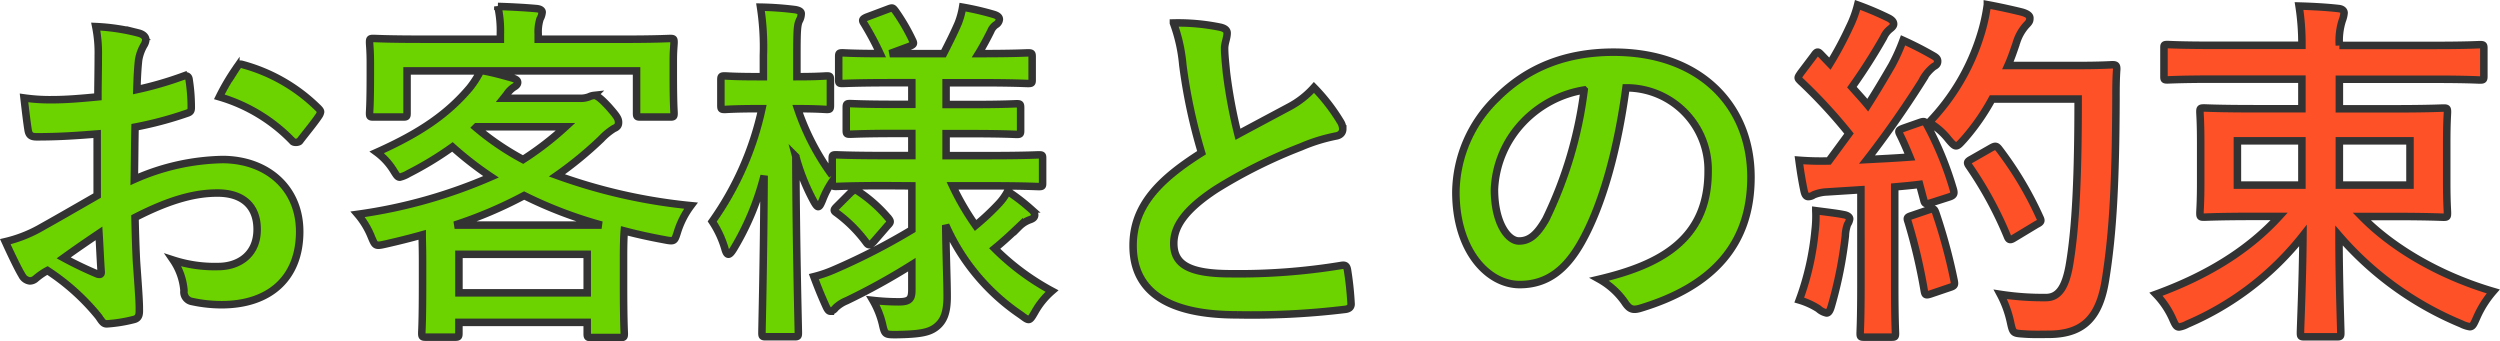
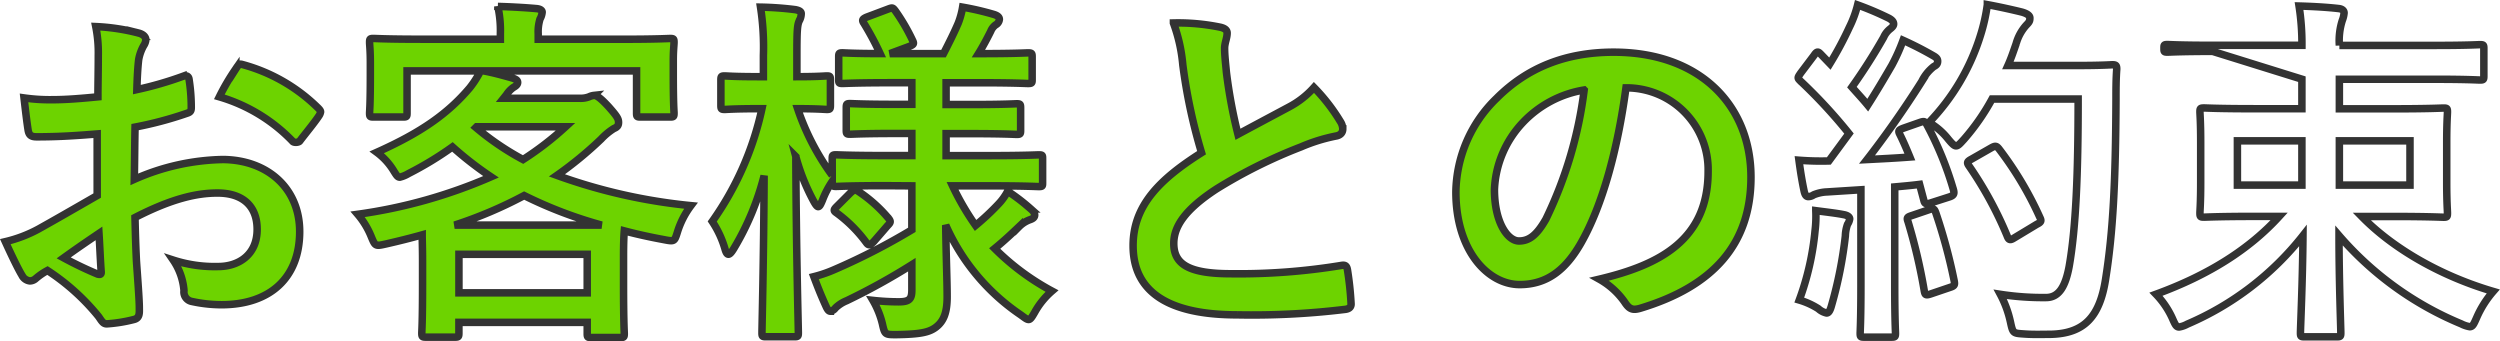
<svg xmlns="http://www.w3.org/2000/svg" width="333.051" height="45.464" viewBox="0 0 333.051 45.464">
  <g id="グループ_11389" data-name="グループ 11389" transform="translate(-262.46 -12687.876)">
-     <path id="パス_45778" data-name="パス 45778" d="M15.408-15.072c-3.5,2.016-5.76,3.312-7.824,4.464a17.723,17.723,0,0,1-4.416,1.68c.72,1.584,1.68,3.6,2.208,4.464A1.346,1.346,0,0,0,6.432-3.7a1.2,1.2,0,0,0,.816-.336A8.7,8.7,0,0,1,8.784-5.088,29.513,29.513,0,0,1,15.6,1.056c.432.624.624,1.008,1.152.96A19.509,19.509,0,0,0,20.3,1.44c.816-.192.72-.912.72-1.584,0-1.1-.24-4.128-.384-6.24-.1-2.112-.144-3.744-.192-5.76,4.944-2.544,8.256-3.264,10.992-3.264,3.36,0,5.28,1.728,5.28,4.848,0,3.408-2.5,4.944-5.184,4.944a17.9,17.9,0,0,1-6-.864,8.387,8.387,0,0,1,1.44,4.08A1.287,1.287,0,0,0,28.032-.96a18.6,18.6,0,0,0,3.936.432c6.48,0,10.416-3.6,10.416-9.744,0-5.76-4.272-9.552-10.224-9.6a30.294,30.294,0,0,0-11.808,2.64c.048-2.3.048-4.656.1-6.96a48.924,48.924,0,0,0,6.864-1.824c.48-.144.624-.288.624-.768a24.124,24.124,0,0,0-.288-3.744c-.048-.48-.384-.576-.816-.432a47.069,47.069,0,0,1-6.144,1.776c.048-1.536.1-2.736.24-3.984A5.875,5.875,0,0,1,21.6-35.04a1.7,1.7,0,0,0,.288-.768c0-.432-.384-.768-.96-.912a27.2,27.2,0,0,0-5.712-.864,17.746,17.746,0,0,1,.336,3.888c0,2.064-.048,3.888-.048,5.472-2.016.192-4.08.384-6.1.384a24.522,24.522,0,0,1-3.744-.24c.192,1.68.384,3.264.528,4.176.1.72.336,1.008,1.152,1.008,3.216,0,5.664-.192,8.064-.384Zm.24,5.04c.1,1.584.192,3.792.288,5.04.048.432-.1.48-.48.384a49.225,49.225,0,0,1-4.512-2.16C12.672-8.016,14.3-9.12,15.648-10.032ZM31.68-28.224a22.158,22.158,0,0,1,9.744,5.9c.144.24.816.192.96,0,.72-.96,1.968-2.448,2.592-3.408a1.246,1.246,0,0,0,.192-.48c0-.144-.1-.288-.288-.48A22.817,22.817,0,0,0,34.7-32.544c-.336-.1-.48.048-.816.576A29.447,29.447,0,0,0,31.68-28.224ZM74.16-35.9v-.72a5.731,5.731,0,0,1,.24-1.968,2.244,2.244,0,0,0,.288-.912c0-.24-.24-.432-.768-.48-1.632-.144-3.456-.24-5.136-.288a15.018,15.018,0,0,1,.336,3.6v.768H58.56c-4.464,0-6.048-.1-6.336-.1-.48,0-.528.048-.528.528,0,.336.1,1.1.1,2.688V-31.2c0,4.08-.1,4.8-.1,5.136,0,.48.048.528.528.528H56.16c.48,0,.528-.048.528-.528V-31.68H66.48a13.158,13.158,0,0,1-1.44,2.256c-2.928,3.456-6.48,5.952-12.384,8.592a8.651,8.651,0,0,1,2.3,2.544c.336.528.48.768.768.768A4.076,4.076,0,0,0,56.88-18a45.059,45.059,0,0,0,5.856-3.552,45.885,45.885,0,0,0,5.136,3.984,67.624,67.624,0,0,1-17.76,4.992,10.765,10.765,0,0,1,1.824,3.024c.528,1.248.528,1.248,2.016.912,1.68-.384,3.216-.768,4.752-1.2,0,.672.048,1.776.048,3.408v3.264c0,4.9-.1,6.144-.1,6.384,0,.528.048.576.576.576h3.84c.48,0,.528-.048.528-.576V1.824H80.688V3.312c0,.48.048.528.528.528H85.1c.48,0,.528-.048.528-.528,0-.24-.1-1.488-.1-6.48V-6.96c0-1.776.048-2.832.1-3.408q2.448.648,5.184,1.152c1.488.288,1.488.288,1.872-.912a11.545,11.545,0,0,1,1.824-3.6A73.362,73.362,0,0,1,76.656-17.76a50.182,50.182,0,0,0,5.9-4.848A8.51,8.51,0,0,1,84.24-24c.48-.192.624-.432.624-.816,0-.48-.192-.816-1.344-2.112-1.2-1.3-1.632-1.488-1.92-1.488a2.06,2.06,0,0,0-.672.192,3.039,3.039,0,0,1-1.2.192H69.552l.384-.48a3.538,3.538,0,0,1,.912-.96c.336-.192.576-.384.576-.672s-.24-.432-.672-.576c-1.2-.336-2.544-.72-3.888-.96h20.4v5.616c0,.48.048.528.528.528h3.936c.48,0,.528-.048.528-.528,0-.288-.1-1.056-.1-5.136v-1.968c0-1.2.1-2.016.1-2.3,0-.48-.048-.528-.528-.528-.288,0-1.872.1-6.336.1ZM63.6-7.248H80.688v5.136H63.6Zm-.576-3.888a57.184,57.184,0,0,0,9.264-3.936,57.173,57.173,0,0,0,10.32,3.936Zm2.928-13.1H77.808a41.405,41.405,0,0,1-5.664,4.368,36.208,36.208,0,0,1-6.288-4.272Zm57.984,7.872v5.856a87.216,87.216,0,0,1-10.272,5.28,17.1,17.1,0,0,1-2.784.96c.624,1.68,1.152,2.928,1.68,4.08.192.384.336.528.528.528A1.077,1.077,0,0,0,113.76-.1a4.64,4.64,0,0,1,1.488-.96,86.9,86.9,0,0,0,8.688-4.8V-2.5c0,1.248-.336,1.584-1.776,1.584a31.577,31.577,0,0,1-3.408-.192A11.769,11.769,0,0,1,120,1.968c.336,1.488.336,1.488,1.872,1.488,3.12-.048,4.32-.288,5.232-.96,1.1-.816,1.536-2.016,1.536-4.08,0-2.16-.144-5.424-.192-9.552A28.183,28.183,0,0,0,138.432.816c.528.384.816.624,1.056.624s.432-.288.816-.96a10.44,10.44,0,0,1,2.3-2.832,32.546,32.546,0,0,1-7.632-5.664c1.344-1.1,2.352-2.064,3.264-2.928a3.882,3.882,0,0,1,1.44-.912c.432-.144.624-.336.624-.624s-.192-.528-.528-.816a25.887,25.887,0,0,0-3.072-2.352,7.514,7.514,0,0,1-1.2,1.68,33.317,33.317,0,0,1-3.072,2.88,35.366,35.366,0,0,1-3.072-5.28h4.992c4.608,0,6.192.1,6.48.1.528,0,.528-.048.528-.528v-3.168c0-.48,0-.528-.528-.528-.288,0-1.872.1-6.48.1H128.5v-2.928H131.9c4.32,0,5.712.1,6,.1.48,0,.528-.048.528-.528v-2.976c0-.528-.048-.576-.528-.576-.288,0-1.68.1-6,.1H128.5V-30.1H133.1c4.464,0,6,.1,6.288.1.528,0,.576-.048.576-.48v-3.072c0-.48-.048-.528-.576-.528-.288,0-1.824.1-6.288.1h-.288c.624-1.008,1.2-2.112,1.632-2.976a1.935,1.935,0,0,1,.672-.864.925.925,0,0,0,.48-.72c0-.336-.288-.528-.768-.672a37.67,37.67,0,0,0-4.128-.96,10.569,10.569,0,0,1-.576,2.112c-.528,1.248-1.3,2.784-1.968,4.08h-7.152l2.592-.96c.576-.24.672-.336.432-.816a25.731,25.731,0,0,0-2.3-3.936c-.336-.432-.384-.432-.912-.24l-2.928,1.1c-.528.24-.624.384-.336.816a39.8,39.8,0,0,1,2.16,4.032c-3.408,0-4.752-.1-4.992-.1-.48,0-.528.048-.528.528v3.072c0,.432.048.48.528.48.288,0,1.824-.1,6.336-.1h2.88v2.88h-2.208c-4.272,0-5.712-.1-6-.1-.48,0-.528.048-.528.576v2.976c0,.48.048.528.528.528.288,0,1.728-.1,6-.1h2.208V-20.4h-3.552c-4.608,0-6.24-.1-6.528-.1-.48,0-.528.048-.528.528v2.208a32.457,32.457,0,0,1-4.608-8.88c2.688,0,3.6.1,3.888.1.432,0,.48-.048.48-.576v-3.312c0-.528-.048-.576-.48-.576-.288,0-1.2.1-3.984.1v-2.88c0-3.168.048-3.936.288-4.512a2.016,2.016,0,0,0,.288-1.008c0-.288-.288-.432-.768-.528a42.293,42.293,0,0,0-4.656-.336,34.9,34.9,0,0,1,.384,6.432v2.832h-.72c-3.168,0-4.128-.1-4.416-.1-.48,0-.528.048-.528.576v3.312c0,.528.048.576.528.576.288,0,1.248-.1,4.416-.1h.528a40.8,40.8,0,0,1-6.624,15.024,13.294,13.294,0,0,1,1.68,3.6c.144.528.288.768.48.768s.432-.288.72-.768a35.86,35.86,0,0,0,4.032-9.7c-.048,10.992-.288,20.208-.288,20.928,0,.48.048.528.528.528h3.792c.48,0,.528-.048.528-.528,0-.768-.288-10.944-.336-23.472a27.541,27.541,0,0,0,2.352,5.9c.288.528.48.768.624.768.192,0,.336-.288.576-.864a12.222,12.222,0,0,1,1.3-2.5v.144c0,.48.048.528.528.528.288,0,1.92-.1,6.528-.1Zm-3.216,5.28c.384-.384.432-.528.144-.912a18.927,18.927,0,0,0-4.08-3.648c-.384-.24-.528-.24-1.008.192l-1.824,1.824c-.432.432-.48.576-.048.864a18.447,18.447,0,0,1,3.984,3.984c.288.384.48.336.96-.144Zm38.064-26.976a21.478,21.478,0,0,1,1.248,5.568,72.847,72.847,0,0,0,2.5,11.712c-5.616,3.552-9.12,7.056-9.12,12.384,0,6.24,4.8,9.216,13.872,9.216a102.573,102.573,0,0,0,14.3-.72c.576-.048.912-.288.864-.816a42.381,42.381,0,0,0-.48-4.464c-.1-.576-.336-.672-.864-.576a83.83,83.83,0,0,1-14.64,1.1c-5.52,0-7.632-1.2-7.632-4.032,0-2.256,1.488-4.512,5.664-7.248a66.8,66.8,0,0,1,11.28-5.616,23.033,23.033,0,0,1,4.608-1.44c.672-.1.96-.48.96-.96a1.944,1.944,0,0,0-.336-1.008,24.648,24.648,0,0,0-3.5-4.512,11.873,11.873,0,0,1-3.312,2.592c-2.688,1.44-4.416,2.352-6.816,3.648a67.491,67.491,0,0,1-1.536-8.256c-.1-1.1-.24-2.256-.24-3.216,0-.672.336-1.344.336-2.016,0-.384-.288-.624-.864-.768A27.78,27.78,0,0,0,158.784-38.064Zm60.48,8.64a10.9,10.9,0,0,1,10.752,11.136c0,9.072-6.384,12.432-14.5,14.352a10.18,10.18,0,0,1,3.36,3.024c.624.96,1.056,1.152,2.064.864,9.744-2.928,14.784-8.544,14.784-17.472,0-9.552-6.768-16.656-18.288-16.656-6.48,0-11.568,2.112-15.6,6.144a17.685,17.685,0,0,0-5.424,12.48c0,7.824,4.272,12.336,8.5,12.336,3.6,0,6.1-1.92,8.16-5.52,2.88-5.04,4.9-12.528,6-20.688Zm-5.76.288a54.842,54.842,0,0,1-5.088,17.184c-1.3,2.3-2.352,2.928-3.6,2.928-1.488,0-3.264-2.448-3.264-6.864a13.822,13.822,0,0,1,3.744-8.88A14.456,14.456,0,0,1,213.5-29.136Zm42.528,5.088c-.624.24-.72.336-.48.816.48.96.912,1.968,1.344,3.024-1.872.144-3.84.24-5.712.336,2.208-2.832,4.848-6.528,7.3-10.416a5.713,5.713,0,0,1,1.584-1.968c.384-.192.528-.384.528-.72,0-.288-.144-.48-.576-.72a44.586,44.586,0,0,0-4.032-2.064,25.116,25.116,0,0,1-1.488,3.312c-1.056,1.824-2.112,3.6-3.216,5.328-.672-.816-1.392-1.584-2.112-2.4a76.282,76.282,0,0,0,4.224-6.624A2.929,2.929,0,0,1,254.3-37.3c.24-.192.432-.384.432-.624,0-.288-.192-.528-.624-.768a40.39,40.39,0,0,0-4.176-1.776,14.673,14.673,0,0,1-1.1,2.976,46.346,46.346,0,0,1-2.592,4.848l-1.2-1.248c-.192-.192-.288-.288-.432-.288s-.288.144-.48.432l-1.776,2.352c-.192.288-.336.48-.336.624s.1.24.288.432a68.34,68.34,0,0,1,6.48,7.008L246.1-19.68a37.969,37.969,0,0,1-3.984-.1c.24,1.776.432,2.88.672,4.032.1.48.24.816.576.816a1.293,1.293,0,0,0,.72-.24,5.175,5.175,0,0,1,1.776-.384l4.512-.288V-3.024c0,4.416-.1,6-.1,6.288,0,.48.048.528.528.528h3.648c.48,0,.528-.048.528-.528,0-.24-.1-1.872-.1-6.288v-13.2c1.1-.1,2.208-.192,3.312-.336l.576,2.16c.1.432.288.48.816.336l2.544-.816c.624-.192.72-.432.576-.96a44.169,44.169,0,0,0-3.552-8.688c-.24-.432-.336-.48-.912-.288Zm23.28-3.888c0,9.984-.288,17.136-1.2,22.32-.48,2.544-1.3,4.128-3.072,4.128a37.231,37.231,0,0,1-6.1-.432,14.1,14.1,0,0,1,1.344,3.648c.336,1.536.336,1.536,1.776,1.632,1.248.1,2.592.048,3.6.048,4.512-.1,6.528-2.4,7.3-7.3,1.008-6.336,1.344-13.008,1.392-24.048,0-1.344,0-2.64.1-3.984,0-.48-.1-.576-.576-.576-.288,0-1.392.1-4.848.1h-9.072c.432-.96.768-1.968,1.1-2.928a6.165,6.165,0,0,1,1.344-2.448c.432-.432.48-.576.48-.96,0-.336-.384-.576-1.008-.768-.96-.24-2.832-.672-4.656-1.008a24.32,24.32,0,0,1-.912,4.08,29.13,29.13,0,0,1-6.864,11.616,9.08,9.08,0,0,1,2.592,2.256c.48.576.768.864,1.008.864.288,0,.528-.288,1.056-.864a29.381,29.381,0,0,0,3.744-5.376ZM265.1-19.92c-.624.336-.624.48-.288.96a50.287,50.287,0,0,1,5.04,9.264c.192.528.384.624.912.288l3.024-1.824c.576-.288.672-.432.432-.912a46.322,46.322,0,0,0-5.472-9.168c-.288-.336-.432-.432-.96-.144ZM242.16-1.152A9.948,9.948,0,0,1,244.7,0a2.369,2.369,0,0,0,1.1.576c.288,0,.48-.336.672-1.056A55.894,55.894,0,0,0,248.3-9.7a4.963,4.963,0,0,1,.288-1.536,1.737,1.737,0,0,0,.288-.72c0-.24-.24-.48-.816-.576-.96-.192-2.256-.336-3.7-.528a16.184,16.184,0,0,1-.1,2.688A36.443,36.443,0,0,1,242.16-1.152Zm14.928-11.232c-.576.192-.624.288-.432.816a74.929,74.929,0,0,1,2.16,9.216c.1.48.144.624.864.384l2.544-.864c.624-.192.672-.336.576-.864a73.736,73.736,0,0,0-2.448-9.072c-.192-.528-.288-.624-.864-.432ZM309.12-30.576v3.936h-6.336c-4.7,0-6.384-.1-6.672-.1-.528,0-.576.048-.576.528,0,.288.1,1.344.1,4.032v5.424c0,2.592-.1,3.7-.1,3.984,0,.528.048.576.576.576.288,0,1.968-.1,6.672-.1H306.1c-3.936,4.32-9.312,7.776-16.416,10.368a11.467,11.467,0,0,1,2.16,3.168c.384.864.528,1.2.912,1.2a3.3,3.3,0,0,0,1.1-.384A39.237,39.237,0,0,0,309.264-9.744c-.048,6.1-.336,12.24-.336,12.96,0,.48.048.528.528.528h4.32c.48,0,.528-.048.528-.528,0-.72-.24-6.912-.24-12.96a43.448,43.448,0,0,0,16.272,11.76,3.833,3.833,0,0,0,1.152.384c.384,0,.528-.336.912-1.2a13.6,13.6,0,0,1,2.208-3.5c-6.864-2.016-13.248-5.616-17.52-9.984h4.224c4.7,0,6.384.1,6.672.1.48,0,.528-.048.528-.576,0-.288-.1-1.392-.1-3.984v-5.424c0-2.688.1-3.744.1-4.032,0-.48-.048-.528-.528-.528-.288,0-1.968.1-6.672.1h-7.2v-3.936h12.72c4.272,0,5.712.1,6,.1.48,0,.528-.048.528-.528v-3.7c0-.432-.048-.48-.528-.48-.288,0-1.728.1-6,.1h-12.72A8.877,8.877,0,0,1,314.5-38.4a3.443,3.443,0,0,0,.24-1.008c0-.288-.24-.528-.72-.576-1.68-.192-3.552-.288-5.28-.336a32.874,32.874,0,0,1,.384,5.232h-11.9c-4.224,0-5.712-.1-6-.1-.48,0-.48.048-.48.48v3.7c0,.48,0,.528.48.528.288,0,1.776-.1,6-.1Zm14.4,14.112h-9.408v-5.9h9.408Zm-22.992,0v-5.9h8.592v5.9Z" transform="translate(260 12729)" fill="#ff5127" />
    <path id="パス_46488" data-name="パス 46488" d="M15.408-15.072c-3.5,2.016-5.76,3.312-7.824,4.464a17.723,17.723,0,0,1-4.416,1.68c.72,1.584,1.68,3.6,2.208,4.464A1.346,1.346,0,0,0,6.432-3.7a1.2,1.2,0,0,0,.816-.336A8.7,8.7,0,0,1,8.784-5.088,29.513,29.513,0,0,1,15.6,1.056c.432.624.624,1.008,1.152.96A19.509,19.509,0,0,0,20.3,1.44c.816-.192.72-.912.72-1.584,0-1.1-.24-4.128-.384-6.24-.1-2.112-.144-3.744-.192-5.76,4.944-2.544,8.256-3.264,10.992-3.264,3.36,0,5.28,1.728,5.28,4.848,0,3.408-2.5,4.944-5.184,4.944a17.9,17.9,0,0,1-6-.864,8.387,8.387,0,0,1,1.44,4.08A1.287,1.287,0,0,0,28.032-.96a18.6,18.6,0,0,0,3.936.432c6.48,0,10.416-3.6,10.416-9.744,0-5.76-4.272-9.552-10.224-9.6a30.294,30.294,0,0,0-11.808,2.64c.048-2.3.048-4.656.1-6.96a48.924,48.924,0,0,0,6.864-1.824c.48-.144.624-.288.624-.768a24.124,24.124,0,0,0-.288-3.744c-.048-.48-.384-.576-.816-.432a47.069,47.069,0,0,1-6.144,1.776c.048-1.536.1-2.736.24-3.984A5.875,5.875,0,0,1,21.6-35.04a1.7,1.7,0,0,0,.288-.768c0-.432-.384-.768-.96-.912a27.2,27.2,0,0,0-5.712-.864,17.746,17.746,0,0,1,.336,3.888c0,2.064-.048,3.888-.048,5.472-2.016.192-4.08.384-6.1.384a24.522,24.522,0,0,1-3.744-.24c.192,1.68.384,3.264.528,4.176.1.72.336,1.008,1.152,1.008,3.216,0,5.664-.192,8.064-.384Zm.24,5.04c.1,1.584.192,3.792.288,5.04.048.432-.1.48-.48.384a49.225,49.225,0,0,1-4.512-2.16C12.672-8.016,14.3-9.12,15.648-10.032ZM31.68-28.224a22.158,22.158,0,0,1,9.744,5.9c.144.24.816.192.96,0,.72-.96,1.968-2.448,2.592-3.408a1.246,1.246,0,0,0,.192-.48c0-.144-.1-.288-.288-.48A22.817,22.817,0,0,0,34.7-32.544c-.336-.1-.48.048-.816.576A29.447,29.447,0,0,0,31.68-28.224ZM74.16-35.9v-.72a5.731,5.731,0,0,1,.24-1.968,2.244,2.244,0,0,0,.288-.912c0-.24-.24-.432-.768-.48-1.632-.144-3.456-.24-5.136-.288a15.018,15.018,0,0,1,.336,3.6v.768H58.56c-4.464,0-6.048-.1-6.336-.1-.48,0-.528.048-.528.528,0,.336.1,1.1.1,2.688V-31.2c0,4.08-.1,4.8-.1,5.136,0,.48.048.528.528.528H56.16c.48,0,.528-.048.528-.528V-31.68H66.48a13.158,13.158,0,0,1-1.44,2.256c-2.928,3.456-6.48,5.952-12.384,8.592a8.651,8.651,0,0,1,2.3,2.544c.336.528.48.768.768.768A4.076,4.076,0,0,0,56.88-18a45.059,45.059,0,0,0,5.856-3.552,45.885,45.885,0,0,0,5.136,3.984,67.624,67.624,0,0,1-17.76,4.992,10.765,10.765,0,0,1,1.824,3.024c.528,1.248.528,1.248,2.016.912,1.68-.384,3.216-.768,4.752-1.2,0,.672.048,1.776.048,3.408v3.264c0,4.9-.1,6.144-.1,6.384,0,.528.048.576.576.576h3.84c.48,0,.528-.048.528-.576V1.824H80.688V3.312c0,.48.048.528.528.528H85.1c.48,0,.528-.048.528-.528,0-.24-.1-1.488-.1-6.48V-6.96c0-1.776.048-2.832.1-3.408q2.448.648,5.184,1.152c1.488.288,1.488.288,1.872-.912a11.545,11.545,0,0,1,1.824-3.6A73.362,73.362,0,0,1,76.656-17.76a50.182,50.182,0,0,0,5.9-4.848A8.51,8.51,0,0,1,84.24-24c.48-.192.624-.432.624-.816,0-.48-.192-.816-1.344-2.112-1.2-1.3-1.632-1.488-1.92-1.488a2.06,2.06,0,0,0-.672.192,3.039,3.039,0,0,1-1.2.192H69.552l.384-.48a3.538,3.538,0,0,1,.912-.96c.336-.192.576-.384.576-.672s-.24-.432-.672-.576c-1.2-.336-2.544-.72-3.888-.96h20.4v5.616c0,.48.048.528.528.528h3.936c.48,0,.528-.048.528-.528,0-.288-.1-1.056-.1-5.136v-1.968c0-1.2.1-2.016.1-2.3,0-.48-.048-.528-.528-.528-.288,0-1.872.1-6.336.1ZM63.6-7.248H80.688v5.136H63.6Zm-.576-3.888a57.184,57.184,0,0,0,9.264-3.936,57.173,57.173,0,0,0,10.32,3.936Zm2.928-13.1H77.808a41.405,41.405,0,0,1-5.664,4.368,36.208,36.208,0,0,1-6.288-4.272Zm57.984,7.872v5.856a87.216,87.216,0,0,1-10.272,5.28,17.1,17.1,0,0,1-2.784.96c.624,1.68,1.152,2.928,1.68,4.08.192.384.336.528.528.528A1.077,1.077,0,0,0,113.76-.1a4.64,4.64,0,0,1,1.488-.96,86.9,86.9,0,0,0,8.688-4.8V-2.5c0,1.248-.336,1.584-1.776,1.584a31.577,31.577,0,0,1-3.408-.192A11.769,11.769,0,0,1,120,1.968c.336,1.488.336,1.488,1.872,1.488,3.12-.048,4.32-.288,5.232-.96,1.1-.816,1.536-2.016,1.536-4.08,0-2.16-.144-5.424-.192-9.552A28.183,28.183,0,0,0,138.432.816c.528.384.816.624,1.056.624s.432-.288.816-.96a10.44,10.44,0,0,1,2.3-2.832,32.546,32.546,0,0,1-7.632-5.664c1.344-1.1,2.352-2.064,3.264-2.928a3.882,3.882,0,0,1,1.44-.912c.432-.144.624-.336.624-.624s-.192-.528-.528-.816a25.887,25.887,0,0,0-3.072-2.352,7.514,7.514,0,0,1-1.2,1.68,33.317,33.317,0,0,1-3.072,2.88,35.366,35.366,0,0,1-3.072-5.28h4.992c4.608,0,6.192.1,6.48.1.528,0,.528-.048.528-.528v-3.168c0-.48,0-.528-.528-.528-.288,0-1.872.1-6.48.1H128.5v-2.928H131.9c4.32,0,5.712.1,6,.1.48,0,.528-.048.528-.528v-2.976c0-.528-.048-.576-.528-.576-.288,0-1.68.1-6,.1H128.5V-30.1H133.1c4.464,0,6,.1,6.288.1.528,0,.576-.048.576-.48v-3.072c0-.48-.048-.528-.576-.528-.288,0-1.824.1-6.288.1h-.288c.624-1.008,1.2-2.112,1.632-2.976a1.935,1.935,0,0,1,.672-.864.925.925,0,0,0,.48-.72c0-.336-.288-.528-.768-.672a37.67,37.67,0,0,0-4.128-.96,10.569,10.569,0,0,1-.576,2.112c-.528,1.248-1.3,2.784-1.968,4.08h-7.152l2.592-.96c.576-.24.672-.336.432-.816a25.731,25.731,0,0,0-2.3-3.936c-.336-.432-.384-.432-.912-.24l-2.928,1.1c-.528.24-.624.384-.336.816a39.8,39.8,0,0,1,2.16,4.032c-3.408,0-4.752-.1-4.992-.1-.48,0-.528.048-.528.528v3.072c0,.432.048.48.528.48.288,0,1.824-.1,6.336-.1h2.88v2.88h-2.208c-4.272,0-5.712-.1-6-.1-.48,0-.528.048-.528.576v2.976c0,.48.048.528.528.528.288,0,1.728-.1,6-.1h2.208V-20.4h-3.552c-4.608,0-6.24-.1-6.528-.1-.48,0-.528.048-.528.528v2.208a32.457,32.457,0,0,1-4.608-8.88c2.688,0,3.6.1,3.888.1.432,0,.48-.048.48-.576v-3.312c0-.528-.048-.576-.48-.576-.288,0-1.2.1-3.984.1v-2.88c0-3.168.048-3.936.288-4.512a2.016,2.016,0,0,0,.288-1.008c0-.288-.288-.432-.768-.528a42.293,42.293,0,0,0-4.656-.336,34.9,34.9,0,0,1,.384,6.432v2.832h-.72c-3.168,0-4.128-.1-4.416-.1-.48,0-.528.048-.528.576v3.312c0,.528.048.576.528.576.288,0,1.248-.1,4.416-.1h.528a40.8,40.8,0,0,1-6.624,15.024,13.294,13.294,0,0,1,1.68,3.6c.144.528.288.768.48.768s.432-.288.72-.768a35.86,35.86,0,0,0,4.032-9.7c-.048,10.992-.288,20.208-.288,20.928,0,.48.048.528.528.528h3.792c.48,0,.528-.048.528-.528,0-.768-.288-10.944-.336-23.472a27.541,27.541,0,0,0,2.352,5.9c.288.528.48.768.624.768.192,0,.336-.288.576-.864a12.222,12.222,0,0,1,1.3-2.5v.144c0,.48.048.528.528.528.288,0,1.92-.1,6.528-.1Zm-3.216,5.28c.384-.384.432-.528.144-.912a18.927,18.927,0,0,0-4.08-3.648c-.384-.24-.528-.24-1.008.192l-1.824,1.824c-.432.432-.48.576-.048.864a18.447,18.447,0,0,1,3.984,3.984c.288.384.48.336.96-.144Zm38.064-26.976a21.478,21.478,0,0,1,1.248,5.568,72.847,72.847,0,0,0,2.5,11.712c-5.616,3.552-9.12,7.056-9.12,12.384,0,6.24,4.8,9.216,13.872,9.216a102.573,102.573,0,0,0,14.3-.72c.576-.048.912-.288.864-.816a42.381,42.381,0,0,0-.48-4.464c-.1-.576-.336-.672-.864-.576a83.83,83.83,0,0,1-14.64,1.1c-5.52,0-7.632-1.2-7.632-4.032,0-2.256,1.488-4.512,5.664-7.248a66.8,66.8,0,0,1,11.28-5.616,23.033,23.033,0,0,1,4.608-1.44c.672-.1.96-.48.96-.96a1.944,1.944,0,0,0-.336-1.008,24.648,24.648,0,0,0-3.5-4.512,11.873,11.873,0,0,1-3.312,2.592c-2.688,1.44-4.416,2.352-6.816,3.648a67.491,67.491,0,0,1-1.536-8.256c-.1-1.1-.24-2.256-.24-3.216,0-.672.336-1.344.336-2.016,0-.384-.288-.624-.864-.768A27.78,27.78,0,0,0,158.784-38.064Zm60.48,8.64a10.9,10.9,0,0,1,10.752,11.136c0,9.072-6.384,12.432-14.5,14.352a10.18,10.18,0,0,1,3.36,3.024c.624.96,1.056,1.152,2.064.864,9.744-2.928,14.784-8.544,14.784-17.472,0-9.552-6.768-16.656-18.288-16.656-6.48,0-11.568,2.112-15.6,6.144a17.685,17.685,0,0,0-5.424,12.48c0,7.824,4.272,12.336,8.5,12.336,3.6,0,6.1-1.92,8.16-5.52,2.88-5.04,4.9-12.528,6-20.688Zm-5.76.288a54.842,54.842,0,0,1-5.088,17.184c-1.3,2.3-2.352,2.928-3.6,2.928-1.488,0-3.264-2.448-3.264-6.864a13.822,13.822,0,0,1,3.744-8.88A14.456,14.456,0,0,1,213.5-29.136Z" transform="translate(260 12729)" fill="#6dd300" />
-     <path id="パス_45779" data-name="パス 45779" d="M15.408-15.072c-3.5,2.016-5.76,3.312-7.824,4.464a17.723,17.723,0,0,1-4.416,1.68c.72,1.584,1.68,3.6,2.208,4.464A1.346,1.346,0,0,0,6.432-3.7a1.2,1.2,0,0,0,.816-.336A8.7,8.7,0,0,1,8.784-5.088,29.513,29.513,0,0,1,15.6,1.056c.432.624.624,1.008,1.152.96A19.509,19.509,0,0,0,20.3,1.44c.816-.192.72-.912.72-1.584,0-1.1-.24-4.128-.384-6.24-.1-2.112-.144-3.744-.192-5.76,4.944-2.544,8.256-3.264,10.992-3.264,3.36,0,5.28,1.728,5.28,4.848,0,3.408-2.5,4.944-5.184,4.944a17.9,17.9,0,0,1-6-.864,8.387,8.387,0,0,1,1.44,4.08A1.287,1.287,0,0,0,28.032-.96a18.6,18.6,0,0,0,3.936.432c6.48,0,10.416-3.6,10.416-9.744,0-5.76-4.272-9.552-10.224-9.6a30.294,30.294,0,0,0-11.808,2.64c.048-2.3.048-4.656.1-6.96a48.924,48.924,0,0,0,6.864-1.824c.48-.144.624-.288.624-.768a24.124,24.124,0,0,0-.288-3.744c-.048-.48-.384-.576-.816-.432a47.069,47.069,0,0,1-6.144,1.776c.048-1.536.1-2.736.24-3.984A5.875,5.875,0,0,1,21.6-35.04a1.7,1.7,0,0,0,.288-.768c0-.432-.384-.768-.96-.912a27.2,27.2,0,0,0-5.712-.864,17.746,17.746,0,0,1,.336,3.888c0,2.064-.048,3.888-.048,5.472-2.016.192-4.08.384-6.1.384a24.522,24.522,0,0,1-3.744-.24c.192,1.68.384,3.264.528,4.176.1.72.336,1.008,1.152,1.008,3.216,0,5.664-.192,8.064-.384Zm.24,5.04c.1,1.584.192,3.792.288,5.04.048.432-.1.48-.48.384a49.225,49.225,0,0,1-4.512-2.16C12.672-8.016,14.3-9.12,15.648-10.032ZM31.68-28.224a22.158,22.158,0,0,1,9.744,5.9c.144.24.816.192.96,0,.72-.96,1.968-2.448,2.592-3.408a1.246,1.246,0,0,0,.192-.48c0-.144-.1-.288-.288-.48A22.817,22.817,0,0,0,34.7-32.544c-.336-.1-.48.048-.816.576A29.447,29.447,0,0,0,31.68-28.224ZM74.16-35.9v-.72a5.731,5.731,0,0,1,.24-1.968,2.244,2.244,0,0,0,.288-.912c0-.24-.24-.432-.768-.48-1.632-.144-3.456-.24-5.136-.288a15.018,15.018,0,0,1,.336,3.6v.768H58.56c-4.464,0-6.048-.1-6.336-.1-.48,0-.528.048-.528.528,0,.336.1,1.1.1,2.688V-31.2c0,4.08-.1,4.8-.1,5.136,0,.48.048.528.528.528H56.16c.48,0,.528-.048.528-.528V-31.68H66.48a13.158,13.158,0,0,1-1.44,2.256c-2.928,3.456-6.48,5.952-12.384,8.592a8.651,8.651,0,0,1,2.3,2.544c.336.528.48.768.768.768A4.076,4.076,0,0,0,56.88-18a45.059,45.059,0,0,0,5.856-3.552,45.885,45.885,0,0,0,5.136,3.984,67.624,67.624,0,0,1-17.76,4.992,10.765,10.765,0,0,1,1.824,3.024c.528,1.248.528,1.248,2.016.912,1.68-.384,3.216-.768,4.752-1.2,0,.672.048,1.776.048,3.408v3.264c0,4.9-.1,6.144-.1,6.384,0,.528.048.576.576.576h3.84c.48,0,.528-.048.528-.576V1.824H80.688V3.312c0,.48.048.528.528.528H85.1c.48,0,.528-.048.528-.528,0-.24-.1-1.488-.1-6.48V-6.96c0-1.776.048-2.832.1-3.408q2.448.648,5.184,1.152c1.488.288,1.488.288,1.872-.912a11.545,11.545,0,0,1,1.824-3.6A73.362,73.362,0,0,1,76.656-17.76a50.182,50.182,0,0,0,5.9-4.848A8.51,8.51,0,0,1,84.24-24c.48-.192.624-.432.624-.816,0-.48-.192-.816-1.344-2.112-1.2-1.3-1.632-1.488-1.92-1.488a2.06,2.06,0,0,0-.672.192,3.039,3.039,0,0,1-1.2.192H69.552l.384-.48a3.538,3.538,0,0,1,.912-.96c.336-.192.576-.384.576-.672s-.24-.432-.672-.576c-1.2-.336-2.544-.72-3.888-.96h20.4v5.616c0,.48.048.528.528.528h3.936c.48,0,.528-.048.528-.528,0-.288-.1-1.056-.1-5.136v-1.968c0-1.2.1-2.016.1-2.3,0-.48-.048-.528-.528-.528-.288,0-1.872.1-6.336.1ZM63.6-7.248H80.688v5.136H63.6Zm-.576-3.888a57.184,57.184,0,0,0,9.264-3.936,57.173,57.173,0,0,0,10.32,3.936Zm2.928-13.1H77.808a41.405,41.405,0,0,1-5.664,4.368,36.208,36.208,0,0,1-6.288-4.272Zm57.984,7.872v5.856a87.216,87.216,0,0,1-10.272,5.28,17.1,17.1,0,0,1-2.784.96c.624,1.68,1.152,2.928,1.68,4.08.192.384.336.528.528.528A1.077,1.077,0,0,0,113.76-.1a4.64,4.64,0,0,1,1.488-.96,86.9,86.9,0,0,0,8.688-4.8V-2.5c0,1.248-.336,1.584-1.776,1.584a31.577,31.577,0,0,1-3.408-.192A11.769,11.769,0,0,1,120,1.968c.336,1.488.336,1.488,1.872,1.488,3.12-.048,4.32-.288,5.232-.96,1.1-.816,1.536-2.016,1.536-4.08,0-2.16-.144-5.424-.192-9.552A28.183,28.183,0,0,0,138.432.816c.528.384.816.624,1.056.624s.432-.288.816-.96a10.44,10.44,0,0,1,2.3-2.832,32.546,32.546,0,0,1-7.632-5.664c1.344-1.1,2.352-2.064,3.264-2.928a3.882,3.882,0,0,1,1.44-.912c.432-.144.624-.336.624-.624s-.192-.528-.528-.816a25.887,25.887,0,0,0-3.072-2.352,7.514,7.514,0,0,1-1.2,1.68,33.317,33.317,0,0,1-3.072,2.88,35.366,35.366,0,0,1-3.072-5.28h4.992c4.608,0,6.192.1,6.48.1.528,0,.528-.048.528-.528v-3.168c0-.48,0-.528-.528-.528-.288,0-1.872.1-6.48.1H128.5v-2.928H131.9c4.32,0,5.712.1,6,.1.48,0,.528-.048.528-.528v-2.976c0-.528-.048-.576-.528-.576-.288,0-1.68.1-6,.1H128.5V-30.1H133.1c4.464,0,6,.1,6.288.1.528,0,.576-.048.576-.48v-3.072c0-.48-.048-.528-.576-.528-.288,0-1.824.1-6.288.1h-.288c.624-1.008,1.2-2.112,1.632-2.976a1.935,1.935,0,0,1,.672-.864.925.925,0,0,0,.48-.72c0-.336-.288-.528-.768-.672a37.67,37.67,0,0,0-4.128-.96,10.569,10.569,0,0,1-.576,2.112c-.528,1.248-1.3,2.784-1.968,4.08h-7.152l2.592-.96c.576-.24.672-.336.432-.816a25.731,25.731,0,0,0-2.3-3.936c-.336-.432-.384-.432-.912-.24l-2.928,1.1c-.528.24-.624.384-.336.816a39.8,39.8,0,0,1,2.16,4.032c-3.408,0-4.752-.1-4.992-.1-.48,0-.528.048-.528.528v3.072c0,.432.048.48.528.48.288,0,1.824-.1,6.336-.1h2.88v2.88h-2.208c-4.272,0-5.712-.1-6-.1-.48,0-.528.048-.528.576v2.976c0,.48.048.528.528.528.288,0,1.728-.1,6-.1h2.208V-20.4h-3.552c-4.608,0-6.24-.1-6.528-.1-.48,0-.528.048-.528.528v2.208a32.457,32.457,0,0,1-4.608-8.88c2.688,0,3.6.1,3.888.1.432,0,.48-.048.48-.576v-3.312c0-.528-.048-.576-.48-.576-.288,0-1.2.1-3.984.1v-2.88c0-3.168.048-3.936.288-4.512a2.016,2.016,0,0,0,.288-1.008c0-.288-.288-.432-.768-.528a42.293,42.293,0,0,0-4.656-.336,34.9,34.9,0,0,1,.384,6.432v2.832h-.72c-3.168,0-4.128-.1-4.416-.1-.48,0-.528.048-.528.576v3.312c0,.528.048.576.528.576.288,0,1.248-.1,4.416-.1h.528a40.8,40.8,0,0,1-6.624,15.024,13.294,13.294,0,0,1,1.68,3.6c.144.528.288.768.48.768s.432-.288.72-.768a35.86,35.86,0,0,0,4.032-9.7c-.048,10.992-.288,20.208-.288,20.928,0,.48.048.528.528.528h3.792c.48,0,.528-.048.528-.528,0-.768-.288-10.944-.336-23.472a27.541,27.541,0,0,0,2.352,5.9c.288.528.48.768.624.768.192,0,.336-.288.576-.864a12.222,12.222,0,0,1,1.3-2.5v.144c0,.48.048.528.528.528.288,0,1.92-.1,6.528-.1Zm-3.216,5.28c.384-.384.432-.528.144-.912a18.927,18.927,0,0,0-4.08-3.648c-.384-.24-.528-.24-1.008.192l-1.824,1.824c-.432.432-.48.576-.048.864a18.447,18.447,0,0,1,3.984,3.984c.288.384.48.336.96-.144Zm38.064-26.976a21.478,21.478,0,0,1,1.248,5.568,72.847,72.847,0,0,0,2.5,11.712c-5.616,3.552-9.12,7.056-9.12,12.384,0,6.24,4.8,9.216,13.872,9.216a102.573,102.573,0,0,0,14.3-.72c.576-.048.912-.288.864-.816a42.381,42.381,0,0,0-.48-4.464c-.1-.576-.336-.672-.864-.576a83.83,83.83,0,0,1-14.64,1.1c-5.52,0-7.632-1.2-7.632-4.032,0-2.256,1.488-4.512,5.664-7.248a66.8,66.8,0,0,1,11.28-5.616,23.033,23.033,0,0,1,4.608-1.44c.672-.1.96-.48.96-.96a1.944,1.944,0,0,0-.336-1.008,24.648,24.648,0,0,0-3.5-4.512,11.873,11.873,0,0,1-3.312,2.592c-2.688,1.44-4.416,2.352-6.816,3.648a67.491,67.491,0,0,1-1.536-8.256c-.1-1.1-.24-2.256-.24-3.216,0-.672.336-1.344.336-2.016,0-.384-.288-.624-.864-.768A27.78,27.78,0,0,0,158.784-38.064Zm60.48,8.64a10.9,10.9,0,0,1,10.752,11.136c0,9.072-6.384,12.432-14.5,14.352a10.18,10.18,0,0,1,3.36,3.024c.624.96,1.056,1.152,2.064.864,9.744-2.928,14.784-8.544,14.784-17.472,0-9.552-6.768-16.656-18.288-16.656-6.48,0-11.568,2.112-15.6,6.144a17.685,17.685,0,0,0-5.424,12.48c0,7.824,4.272,12.336,8.5,12.336,3.6,0,6.1-1.92,8.16-5.52,2.88-5.04,4.9-12.528,6-20.688Zm-5.76.288a54.842,54.842,0,0,1-5.088,17.184c-1.3,2.3-2.352,2.928-3.6,2.928-1.488,0-3.264-2.448-3.264-6.864a13.822,13.822,0,0,1,3.744-8.88A14.456,14.456,0,0,1,213.5-29.136Zm42.528,5.088c-.624.24-.72.336-.48.816.48.96.912,1.968,1.344,3.024-1.872.144-3.84.24-5.712.336,2.208-2.832,4.848-6.528,7.3-10.416a5.713,5.713,0,0,1,1.584-1.968c.384-.192.528-.384.528-.72,0-.288-.144-.48-.576-.72a44.586,44.586,0,0,0-4.032-2.064,25.116,25.116,0,0,1-1.488,3.312c-1.056,1.824-2.112,3.6-3.216,5.328-.672-.816-1.392-1.584-2.112-2.4a76.282,76.282,0,0,0,4.224-6.624A2.929,2.929,0,0,1,254.3-37.3c.24-.192.432-.384.432-.624,0-.288-.192-.528-.624-.768a40.39,40.39,0,0,0-4.176-1.776,14.673,14.673,0,0,1-1.1,2.976,46.346,46.346,0,0,1-2.592,4.848l-1.2-1.248c-.192-.192-.288-.288-.432-.288s-.288.144-.48.432l-1.776,2.352c-.192.288-.336.48-.336.624s.1.24.288.432a68.34,68.34,0,0,1,6.48,7.008L246.1-19.68a37.969,37.969,0,0,1-3.984-.1c.24,1.776.432,2.88.672,4.032.1.48.24.816.576.816a1.293,1.293,0,0,0,.72-.24,5.175,5.175,0,0,1,1.776-.384l4.512-.288V-3.024c0,4.416-.1,6-.1,6.288,0,.48.048.528.528.528h3.648c.48,0,.528-.048.528-.528,0-.24-.1-1.872-.1-6.288v-13.2c1.1-.1,2.208-.192,3.312-.336l.576,2.16c.1.432.288.48.816.336l2.544-.816c.624-.192.72-.432.576-.96a44.169,44.169,0,0,0-3.552-8.688c-.24-.432-.336-.48-.912-.288Zm23.28-3.888c0,9.984-.288,17.136-1.2,22.32-.48,2.544-1.3,4.128-3.072,4.128a37.231,37.231,0,0,1-6.1-.432,14.1,14.1,0,0,1,1.344,3.648c.336,1.536.336,1.536,1.776,1.632,1.248.1,2.592.048,3.6.048,4.512-.1,6.528-2.4,7.3-7.3,1.008-6.336,1.344-13.008,1.392-24.048,0-1.344,0-2.64.1-3.984,0-.48-.1-.576-.576-.576-.288,0-1.392.1-4.848.1h-9.072c.432-.96.768-1.968,1.1-2.928a6.165,6.165,0,0,1,1.344-2.448c.432-.432.48-.576.48-.96,0-.336-.384-.576-1.008-.768-.96-.24-2.832-.672-4.656-1.008a24.32,24.32,0,0,1-.912,4.08,29.13,29.13,0,0,1-6.864,11.616,9.08,9.08,0,0,1,2.592,2.256c.48.576.768.864,1.008.864.288,0,.528-.288,1.056-.864a29.381,29.381,0,0,0,3.744-5.376ZM265.1-19.92c-.624.336-.624.48-.288.96a50.287,50.287,0,0,1,5.04,9.264c.192.528.384.624.912.288l3.024-1.824c.576-.288.672-.432.432-.912a46.322,46.322,0,0,0-5.472-9.168c-.288-.336-.432-.432-.96-.144ZM242.16-1.152A9.948,9.948,0,0,1,244.7,0a2.369,2.369,0,0,0,1.1.576c.288,0,.48-.336.672-1.056A55.894,55.894,0,0,0,248.3-9.7a4.963,4.963,0,0,1,.288-1.536,1.737,1.737,0,0,0,.288-.72c0-.24-.24-.48-.816-.576-.96-.192-2.256-.336-3.7-.528a16.184,16.184,0,0,1-.1,2.688A36.443,36.443,0,0,1,242.16-1.152Zm14.928-11.232c-.576.192-.624.288-.432.816a74.929,74.929,0,0,1,2.16,9.216c.1.48.144.624.864.384l2.544-.864c.624-.192.672-.336.576-.864a73.736,73.736,0,0,0-2.448-9.072c-.192-.528-.288-.624-.864-.432ZM309.12-30.576v3.936h-6.336c-4.7,0-6.384-.1-6.672-.1-.528,0-.576.048-.576.528,0,.288.1,1.344.1,4.032v5.424c0,2.592-.1,3.7-.1,3.984,0,.528.048.576.576.576.288,0,1.968-.1,6.672-.1H306.1c-3.936,4.32-9.312,7.776-16.416,10.368a11.467,11.467,0,0,1,2.16,3.168c.384.864.528,1.2.912,1.2a3.3,3.3,0,0,0,1.1-.384A39.237,39.237,0,0,0,309.264-9.744c-.048,6.1-.336,12.24-.336,12.96,0,.48.048.528.528.528h4.32c.48,0,.528-.048.528-.528,0-.72-.24-6.912-.24-12.96a43.448,43.448,0,0,0,16.272,11.76,3.833,3.833,0,0,0,1.152.384c.384,0,.528-.336.912-1.2a13.6,13.6,0,0,1,2.208-3.5c-6.864-2.016-13.248-5.616-17.52-9.984h4.224c4.7,0,6.384.1,6.672.1.48,0,.528-.048.528-.576,0-.288-.1-1.392-.1-3.984v-5.424c0-2.688.1-3.744.1-4.032,0-.48-.048-.528-.528-.528-.288,0-1.968.1-6.672.1h-7.2v-3.936h12.72c4.272,0,5.712.1,6,.1.48,0,.528-.048.528-.528v-3.7c0-.432-.048-.48-.528-.48-.288,0-1.728.1-6,.1h-12.72A8.877,8.877,0,0,1,314.5-38.4a3.443,3.443,0,0,0,.24-1.008c0-.288-.24-.528-.72-.576-1.68-.192-3.552-.288-5.28-.336a32.874,32.874,0,0,1,.384,5.232h-11.9c-4.224,0-5.712-.1-6-.1-.48,0-.48.048-.48.48v3.7c0,.48,0,.528.48.528.288,0,1.776-.1,6-.1Zm14.4,14.112h-9.408v-5.9h9.408Zm-22.992,0v-5.9h8.592v5.9Z" transform="translate(260 12729)" fill="none" stroke="#333" stroke-width="1" />
+     <path id="パス_45779" data-name="パス 45779" d="M15.408-15.072c-3.5,2.016-5.76,3.312-7.824,4.464a17.723,17.723,0,0,1-4.416,1.68c.72,1.584,1.68,3.6,2.208,4.464A1.346,1.346,0,0,0,6.432-3.7a1.2,1.2,0,0,0,.816-.336A8.7,8.7,0,0,1,8.784-5.088,29.513,29.513,0,0,1,15.6,1.056c.432.624.624,1.008,1.152.96A19.509,19.509,0,0,0,20.3,1.44c.816-.192.72-.912.72-1.584,0-1.1-.24-4.128-.384-6.24-.1-2.112-.144-3.744-.192-5.76,4.944-2.544,8.256-3.264,10.992-3.264,3.36,0,5.28,1.728,5.28,4.848,0,3.408-2.5,4.944-5.184,4.944a17.9,17.9,0,0,1-6-.864,8.387,8.387,0,0,1,1.44,4.08A1.287,1.287,0,0,0,28.032-.96a18.6,18.6,0,0,0,3.936.432c6.48,0,10.416-3.6,10.416-9.744,0-5.76-4.272-9.552-10.224-9.6a30.294,30.294,0,0,0-11.808,2.64c.048-2.3.048-4.656.1-6.96a48.924,48.924,0,0,0,6.864-1.824c.48-.144.624-.288.624-.768a24.124,24.124,0,0,0-.288-3.744c-.048-.48-.384-.576-.816-.432a47.069,47.069,0,0,1-6.144,1.776c.048-1.536.1-2.736.24-3.984A5.875,5.875,0,0,1,21.6-35.04a1.7,1.7,0,0,0,.288-.768c0-.432-.384-.768-.96-.912a27.2,27.2,0,0,0-5.712-.864,17.746,17.746,0,0,1,.336,3.888c0,2.064-.048,3.888-.048,5.472-2.016.192-4.08.384-6.1.384a24.522,24.522,0,0,1-3.744-.24c.192,1.68.384,3.264.528,4.176.1.72.336,1.008,1.152,1.008,3.216,0,5.664-.192,8.064-.384Zm.24,5.04c.1,1.584.192,3.792.288,5.04.048.432-.1.48-.48.384a49.225,49.225,0,0,1-4.512-2.16C12.672-8.016,14.3-9.12,15.648-10.032ZM31.68-28.224a22.158,22.158,0,0,1,9.744,5.9c.144.24.816.192.96,0,.72-.96,1.968-2.448,2.592-3.408a1.246,1.246,0,0,0,.192-.48c0-.144-.1-.288-.288-.48A22.817,22.817,0,0,0,34.7-32.544c-.336-.1-.48.048-.816.576A29.447,29.447,0,0,0,31.68-28.224ZM74.16-35.9v-.72a5.731,5.731,0,0,1,.24-1.968,2.244,2.244,0,0,0,.288-.912c0-.24-.24-.432-.768-.48-1.632-.144-3.456-.24-5.136-.288a15.018,15.018,0,0,1,.336,3.6v.768H58.56c-4.464,0-6.048-.1-6.336-.1-.48,0-.528.048-.528.528,0,.336.1,1.1.1,2.688V-31.2c0,4.08-.1,4.8-.1,5.136,0,.48.048.528.528.528H56.16c.48,0,.528-.048.528-.528V-31.68H66.48a13.158,13.158,0,0,1-1.44,2.256c-2.928,3.456-6.48,5.952-12.384,8.592a8.651,8.651,0,0,1,2.3,2.544c.336.528.48.768.768.768A4.076,4.076,0,0,0,56.88-18a45.059,45.059,0,0,0,5.856-3.552,45.885,45.885,0,0,0,5.136,3.984,67.624,67.624,0,0,1-17.76,4.992,10.765,10.765,0,0,1,1.824,3.024c.528,1.248.528,1.248,2.016.912,1.68-.384,3.216-.768,4.752-1.2,0,.672.048,1.776.048,3.408v3.264c0,4.9-.1,6.144-.1,6.384,0,.528.048.576.576.576h3.84c.48,0,.528-.048.528-.576V1.824H80.688V3.312c0,.48.048.528.528.528H85.1c.48,0,.528-.048.528-.528,0-.24-.1-1.488-.1-6.48V-6.96c0-1.776.048-2.832.1-3.408q2.448.648,5.184,1.152c1.488.288,1.488.288,1.872-.912a11.545,11.545,0,0,1,1.824-3.6A73.362,73.362,0,0,1,76.656-17.76a50.182,50.182,0,0,0,5.9-4.848A8.51,8.51,0,0,1,84.24-24c.48-.192.624-.432.624-.816,0-.48-.192-.816-1.344-2.112-1.2-1.3-1.632-1.488-1.92-1.488a2.06,2.06,0,0,0-.672.192,3.039,3.039,0,0,1-1.2.192H69.552l.384-.48a3.538,3.538,0,0,1,.912-.96c.336-.192.576-.384.576-.672s-.24-.432-.672-.576c-1.2-.336-2.544-.72-3.888-.96h20.4v5.616c0,.48.048.528.528.528h3.936c.48,0,.528-.048.528-.528,0-.288-.1-1.056-.1-5.136v-1.968c0-1.2.1-2.016.1-2.3,0-.48-.048-.528-.528-.528-.288,0-1.872.1-6.336.1ZM63.6-7.248H80.688v5.136H63.6Zm-.576-3.888a57.184,57.184,0,0,0,9.264-3.936,57.173,57.173,0,0,0,10.32,3.936Zm2.928-13.1H77.808a41.405,41.405,0,0,1-5.664,4.368,36.208,36.208,0,0,1-6.288-4.272Zm57.984,7.872v5.856a87.216,87.216,0,0,1-10.272,5.28,17.1,17.1,0,0,1-2.784.96c.624,1.68,1.152,2.928,1.68,4.08.192.384.336.528.528.528A1.077,1.077,0,0,0,113.76-.1a4.64,4.64,0,0,1,1.488-.96,86.9,86.9,0,0,0,8.688-4.8V-2.5c0,1.248-.336,1.584-1.776,1.584a31.577,31.577,0,0,1-3.408-.192A11.769,11.769,0,0,1,120,1.968c.336,1.488.336,1.488,1.872,1.488,3.12-.048,4.32-.288,5.232-.96,1.1-.816,1.536-2.016,1.536-4.08,0-2.16-.144-5.424-.192-9.552A28.183,28.183,0,0,0,138.432.816c.528.384.816.624,1.056.624s.432-.288.816-.96a10.44,10.44,0,0,1,2.3-2.832,32.546,32.546,0,0,1-7.632-5.664c1.344-1.1,2.352-2.064,3.264-2.928a3.882,3.882,0,0,1,1.44-.912c.432-.144.624-.336.624-.624s-.192-.528-.528-.816a25.887,25.887,0,0,0-3.072-2.352,7.514,7.514,0,0,1-1.2,1.68,33.317,33.317,0,0,1-3.072,2.88,35.366,35.366,0,0,1-3.072-5.28h4.992c4.608,0,6.192.1,6.48.1.528,0,.528-.048.528-.528v-3.168c0-.48,0-.528-.528-.528-.288,0-1.872.1-6.48.1H128.5v-2.928H131.9c4.32,0,5.712.1,6,.1.48,0,.528-.048.528-.528v-2.976c0-.528-.048-.576-.528-.576-.288,0-1.68.1-6,.1H128.5V-30.1H133.1c4.464,0,6,.1,6.288.1.528,0,.576-.048.576-.48v-3.072c0-.48-.048-.528-.576-.528-.288,0-1.824.1-6.288.1h-.288c.624-1.008,1.2-2.112,1.632-2.976a1.935,1.935,0,0,1,.672-.864.925.925,0,0,0,.48-.72c0-.336-.288-.528-.768-.672a37.67,37.67,0,0,0-4.128-.96,10.569,10.569,0,0,1-.576,2.112c-.528,1.248-1.3,2.784-1.968,4.08h-7.152l2.592-.96c.576-.24.672-.336.432-.816a25.731,25.731,0,0,0-2.3-3.936c-.336-.432-.384-.432-.912-.24l-2.928,1.1c-.528.24-.624.384-.336.816a39.8,39.8,0,0,1,2.16,4.032c-3.408,0-4.752-.1-4.992-.1-.48,0-.528.048-.528.528v3.072c0,.432.048.48.528.48.288,0,1.824-.1,6.336-.1h2.88v2.88h-2.208c-4.272,0-5.712-.1-6-.1-.48,0-.528.048-.528.576v2.976c0,.48.048.528.528.528.288,0,1.728-.1,6-.1h2.208V-20.4h-3.552c-4.608,0-6.24-.1-6.528-.1-.48,0-.528.048-.528.528v2.208a32.457,32.457,0,0,1-4.608-8.88c2.688,0,3.6.1,3.888.1.432,0,.48-.048.48-.576v-3.312c0-.528-.048-.576-.48-.576-.288,0-1.2.1-3.984.1v-2.88c0-3.168.048-3.936.288-4.512a2.016,2.016,0,0,0,.288-1.008c0-.288-.288-.432-.768-.528a42.293,42.293,0,0,0-4.656-.336,34.9,34.9,0,0,1,.384,6.432v2.832h-.72c-3.168,0-4.128-.1-4.416-.1-.48,0-.528.048-.528.576v3.312c0,.528.048.576.528.576.288,0,1.248-.1,4.416-.1h.528a40.8,40.8,0,0,1-6.624,15.024,13.294,13.294,0,0,1,1.68,3.6c.144.528.288.768.48.768s.432-.288.72-.768a35.86,35.86,0,0,0,4.032-9.7c-.048,10.992-.288,20.208-.288,20.928,0,.48.048.528.528.528h3.792c.48,0,.528-.048.528-.528,0-.768-.288-10.944-.336-23.472a27.541,27.541,0,0,0,2.352,5.9c.288.528.48.768.624.768.192,0,.336-.288.576-.864a12.222,12.222,0,0,1,1.3-2.5v.144c0,.48.048.528.528.528.288,0,1.92-.1,6.528-.1Zm-3.216,5.28c.384-.384.432-.528.144-.912a18.927,18.927,0,0,0-4.08-3.648c-.384-.24-.528-.24-1.008.192l-1.824,1.824c-.432.432-.48.576-.048.864a18.447,18.447,0,0,1,3.984,3.984c.288.384.48.336.96-.144Zm38.064-26.976a21.478,21.478,0,0,1,1.248,5.568,72.847,72.847,0,0,0,2.5,11.712c-5.616,3.552-9.12,7.056-9.12,12.384,0,6.24,4.8,9.216,13.872,9.216a102.573,102.573,0,0,0,14.3-.72c.576-.048.912-.288.864-.816a42.381,42.381,0,0,0-.48-4.464c-.1-.576-.336-.672-.864-.576a83.83,83.83,0,0,1-14.64,1.1c-5.52,0-7.632-1.2-7.632-4.032,0-2.256,1.488-4.512,5.664-7.248a66.8,66.8,0,0,1,11.28-5.616,23.033,23.033,0,0,1,4.608-1.44c.672-.1.96-.48.96-.96a1.944,1.944,0,0,0-.336-1.008,24.648,24.648,0,0,0-3.5-4.512,11.873,11.873,0,0,1-3.312,2.592c-2.688,1.44-4.416,2.352-6.816,3.648a67.491,67.491,0,0,1-1.536-8.256c-.1-1.1-.24-2.256-.24-3.216,0-.672.336-1.344.336-2.016,0-.384-.288-.624-.864-.768A27.78,27.78,0,0,0,158.784-38.064Zm60.48,8.64a10.9,10.9,0,0,1,10.752,11.136c0,9.072-6.384,12.432-14.5,14.352a10.18,10.18,0,0,1,3.36,3.024c.624.96,1.056,1.152,2.064.864,9.744-2.928,14.784-8.544,14.784-17.472,0-9.552-6.768-16.656-18.288-16.656-6.48,0-11.568,2.112-15.6,6.144a17.685,17.685,0,0,0-5.424,12.48c0,7.824,4.272,12.336,8.5,12.336,3.6,0,6.1-1.92,8.16-5.52,2.88-5.04,4.9-12.528,6-20.688Zm-5.76.288a54.842,54.842,0,0,1-5.088,17.184c-1.3,2.3-2.352,2.928-3.6,2.928-1.488,0-3.264-2.448-3.264-6.864a13.822,13.822,0,0,1,3.744-8.88A14.456,14.456,0,0,1,213.5-29.136Zm42.528,5.088c-.624.24-.72.336-.48.816.48.96.912,1.968,1.344,3.024-1.872.144-3.84.24-5.712.336,2.208-2.832,4.848-6.528,7.3-10.416a5.713,5.713,0,0,1,1.584-1.968c.384-.192.528-.384.528-.72,0-.288-.144-.48-.576-.72a44.586,44.586,0,0,0-4.032-2.064,25.116,25.116,0,0,1-1.488,3.312c-1.056,1.824-2.112,3.6-3.216,5.328-.672-.816-1.392-1.584-2.112-2.4a76.282,76.282,0,0,0,4.224-6.624A2.929,2.929,0,0,1,254.3-37.3c.24-.192.432-.384.432-.624,0-.288-.192-.528-.624-.768a40.39,40.39,0,0,0-4.176-1.776,14.673,14.673,0,0,1-1.1,2.976,46.346,46.346,0,0,1-2.592,4.848l-1.2-1.248c-.192-.192-.288-.288-.432-.288s-.288.144-.48.432l-1.776,2.352c-.192.288-.336.48-.336.624s.1.24.288.432a68.34,68.34,0,0,1,6.48,7.008L246.1-19.68a37.969,37.969,0,0,1-3.984-.1c.24,1.776.432,2.88.672,4.032.1.48.24.816.576.816a1.293,1.293,0,0,0,.72-.24,5.175,5.175,0,0,1,1.776-.384l4.512-.288V-3.024c0,4.416-.1,6-.1,6.288,0,.48.048.528.528.528h3.648c.48,0,.528-.048.528-.528,0-.24-.1-1.872-.1-6.288v-13.2c1.1-.1,2.208-.192,3.312-.336l.576,2.16c.1.432.288.48.816.336l2.544-.816c.624-.192.72-.432.576-.96a44.169,44.169,0,0,0-3.552-8.688c-.24-.432-.336-.48-.912-.288Zm23.28-3.888c0,9.984-.288,17.136-1.2,22.32-.48,2.544-1.3,4.128-3.072,4.128a37.231,37.231,0,0,1-6.1-.432,14.1,14.1,0,0,1,1.344,3.648c.336,1.536.336,1.536,1.776,1.632,1.248.1,2.592.048,3.6.048,4.512-.1,6.528-2.4,7.3-7.3,1.008-6.336,1.344-13.008,1.392-24.048,0-1.344,0-2.64.1-3.984,0-.48-.1-.576-.576-.576-.288,0-1.392.1-4.848.1h-9.072c.432-.96.768-1.968,1.1-2.928a6.165,6.165,0,0,1,1.344-2.448c.432-.432.48-.576.48-.96,0-.336-.384-.576-1.008-.768-.96-.24-2.832-.672-4.656-1.008a24.32,24.32,0,0,1-.912,4.08,29.13,29.13,0,0,1-6.864,11.616,9.08,9.08,0,0,1,2.592,2.256c.48.576.768.864,1.008.864.288,0,.528-.288,1.056-.864a29.381,29.381,0,0,0,3.744-5.376ZM265.1-19.92c-.624.336-.624.48-.288.96a50.287,50.287,0,0,1,5.04,9.264c.192.528.384.624.912.288l3.024-1.824c.576-.288.672-.432.432-.912a46.322,46.322,0,0,0-5.472-9.168c-.288-.336-.432-.432-.96-.144ZM242.16-1.152A9.948,9.948,0,0,1,244.7,0a2.369,2.369,0,0,0,1.1.576c.288,0,.48-.336.672-1.056A55.894,55.894,0,0,0,248.3-9.7a4.963,4.963,0,0,1,.288-1.536,1.737,1.737,0,0,0,.288-.72c0-.24-.24-.48-.816-.576-.96-.192-2.256-.336-3.7-.528a16.184,16.184,0,0,1-.1,2.688A36.443,36.443,0,0,1,242.16-1.152Zm14.928-11.232c-.576.192-.624.288-.432.816a74.929,74.929,0,0,1,2.16,9.216c.1.48.144.624.864.384l2.544-.864c.624-.192.672-.336.576-.864a73.736,73.736,0,0,0-2.448-9.072c-.192-.528-.288-.624-.864-.432ZM309.12-30.576v3.936h-6.336c-4.7,0-6.384-.1-6.672-.1-.528,0-.576.048-.576.528,0,.288.1,1.344.1,4.032v5.424c0,2.592-.1,3.7-.1,3.984,0,.528.048.576.576.576.288,0,1.968-.1,6.672-.1H306.1c-3.936,4.32-9.312,7.776-16.416,10.368a11.467,11.467,0,0,1,2.16,3.168c.384.864.528,1.2.912,1.2a3.3,3.3,0,0,0,1.1-.384A39.237,39.237,0,0,0,309.264-9.744c-.048,6.1-.336,12.24-.336,12.96,0,.48.048.528.528.528h4.32c.48,0,.528-.048.528-.528,0-.72-.24-6.912-.24-12.96a43.448,43.448,0,0,0,16.272,11.76,3.833,3.833,0,0,0,1.152.384c.384,0,.528-.336.912-1.2a13.6,13.6,0,0,1,2.208-3.5c-6.864-2.016-13.248-5.616-17.52-9.984h4.224c4.7,0,6.384.1,6.672.1.48,0,.528-.048.528-.576,0-.288-.1-1.392-.1-3.984v-5.424c0-2.688.1-3.744.1-4.032,0-.48-.048-.528-.528-.528-.288,0-1.968.1-6.672.1h-7.2v-3.936h12.72c4.272,0,5.712.1,6,.1.48,0,.528-.048.528-.528v-3.7c0-.432-.048-.48-.528-.48-.288,0-1.728.1-6,.1h-12.72A8.877,8.877,0,0,1,314.5-38.4a3.443,3.443,0,0,0,.24-1.008c0-.288-.24-.528-.72-.576-1.68-.192-3.552-.288-5.28-.336a32.874,32.874,0,0,1,.384,5.232h-11.9c-4.224,0-5.712-.1-6-.1-.48,0-.48.048-.48.48c0,.48,0,.528.48.528.288,0,1.776-.1,6-.1Zm14.4,14.112h-9.408v-5.9h9.408Zm-22.992,0v-5.9h8.592v5.9Z" transform="translate(260 12729)" fill="none" stroke="#333" stroke-width="1" />
  </g>
</svg>